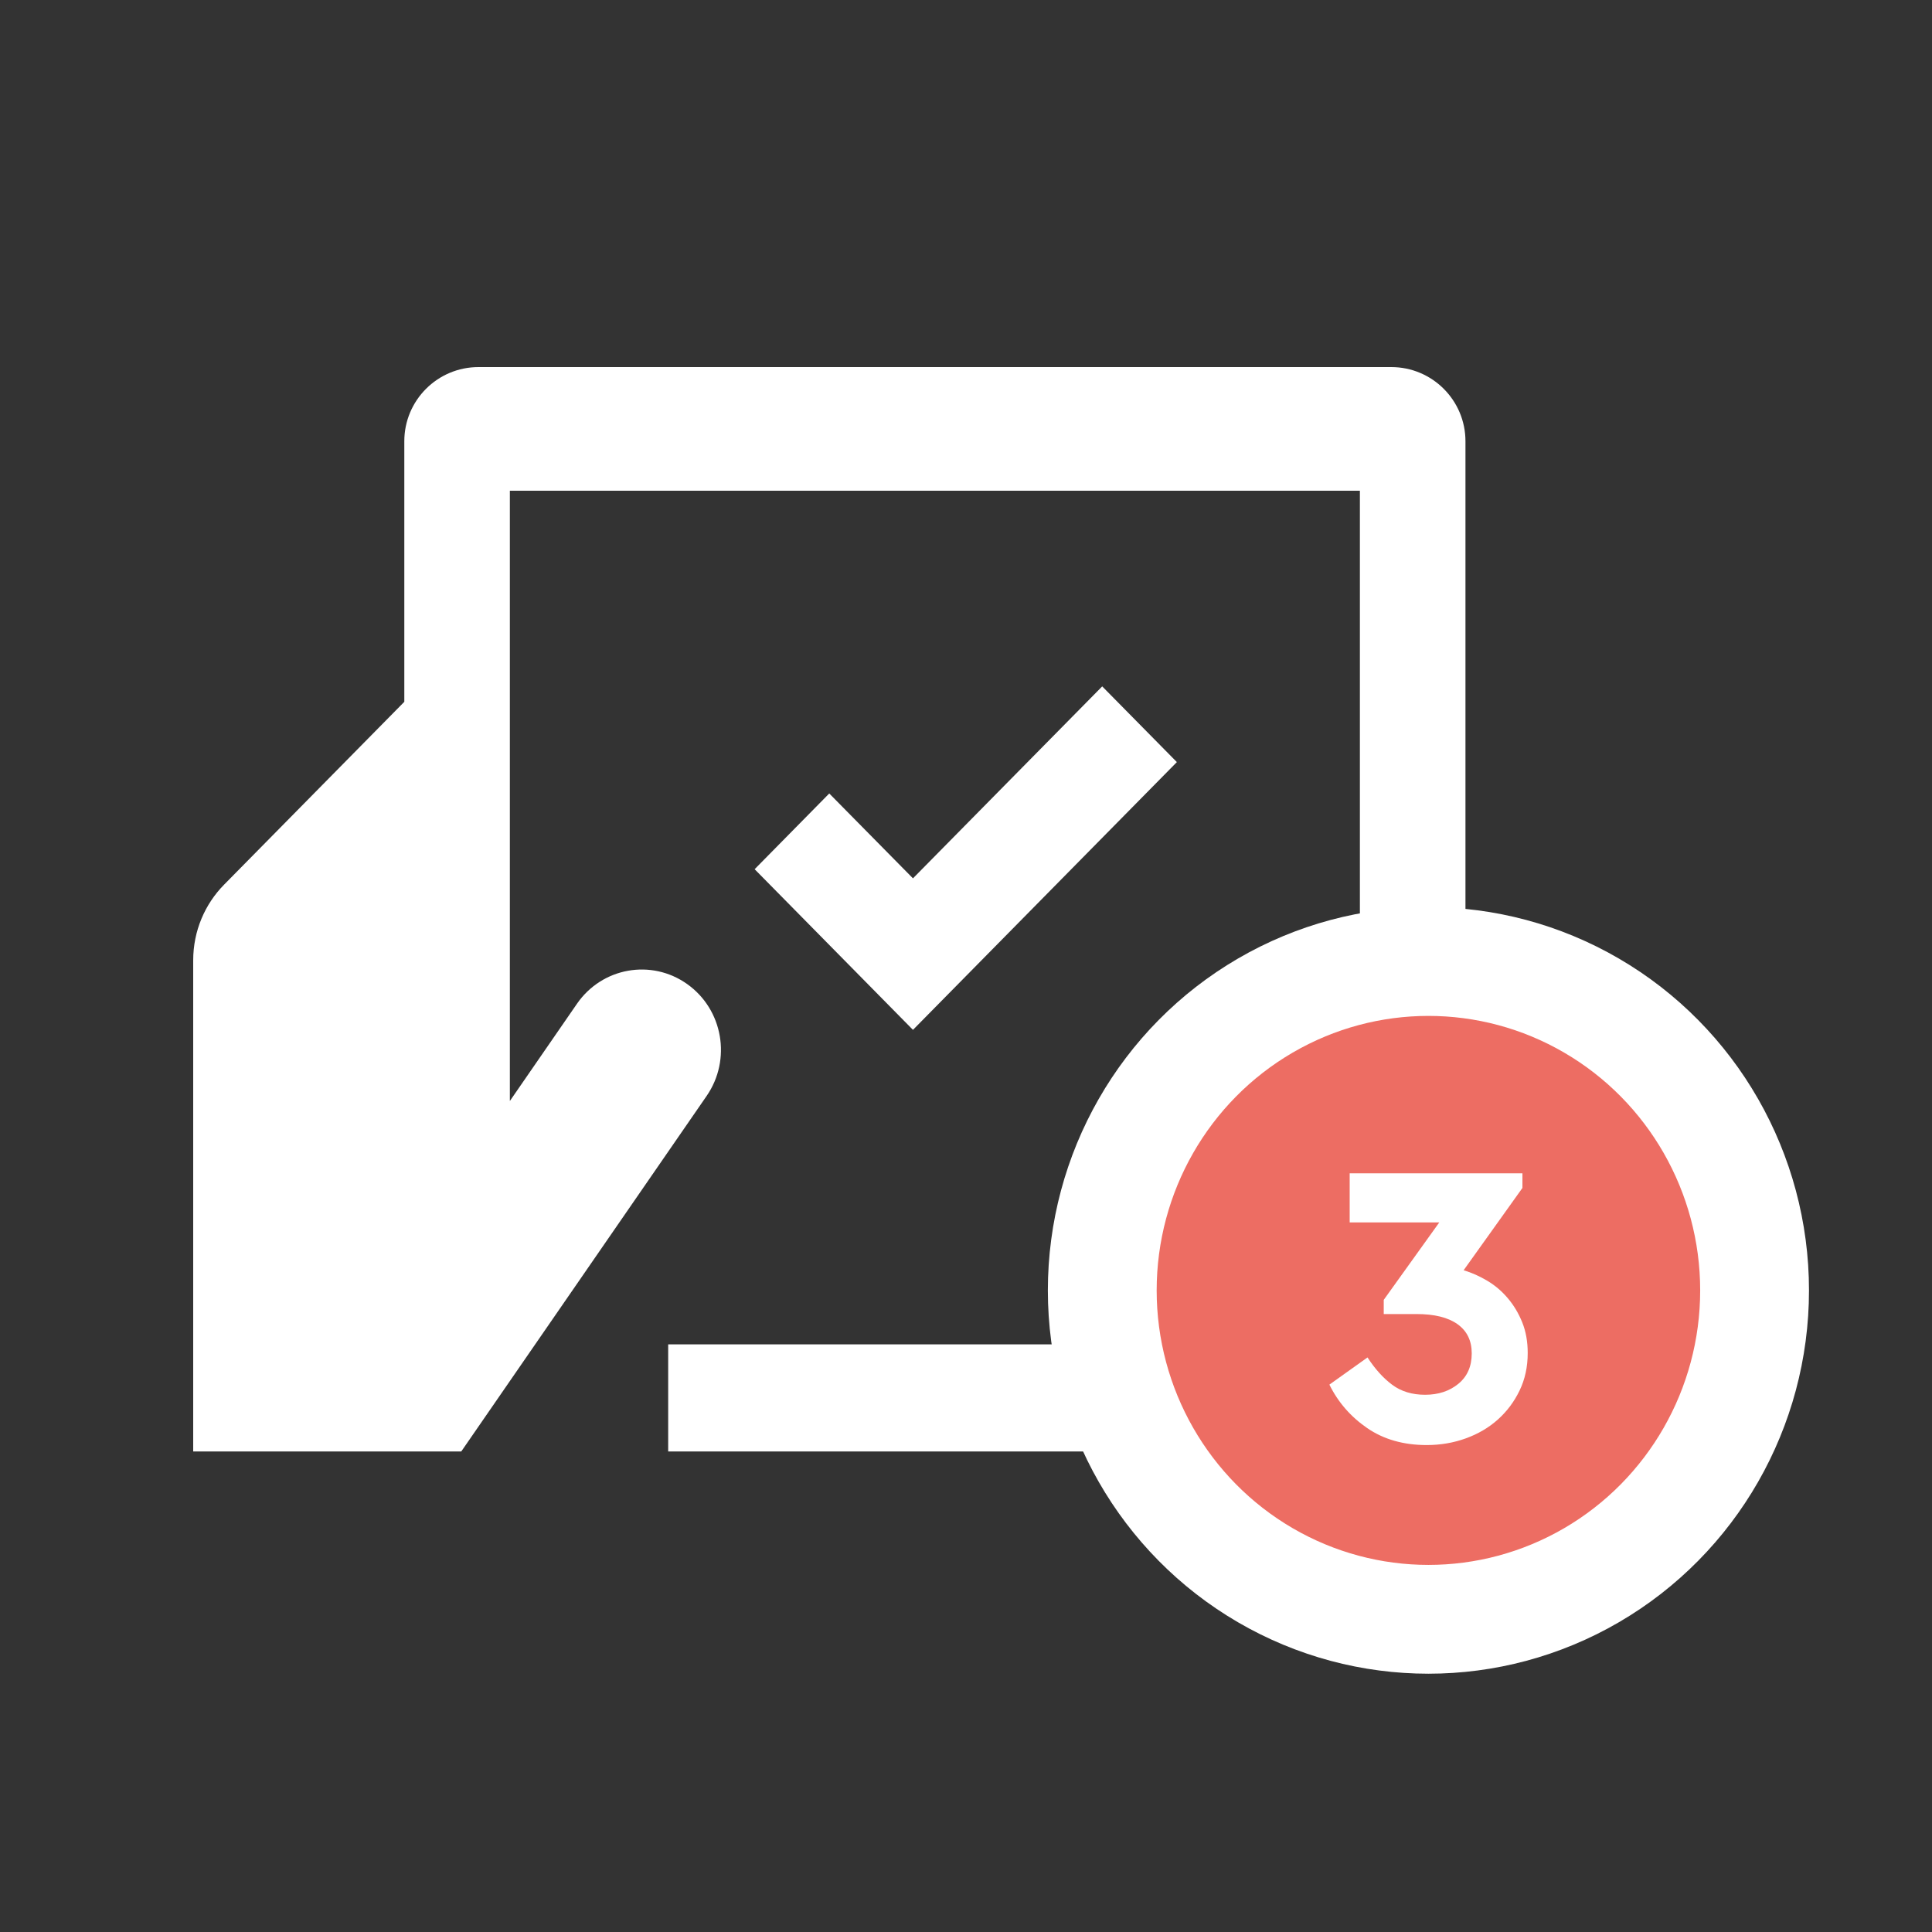
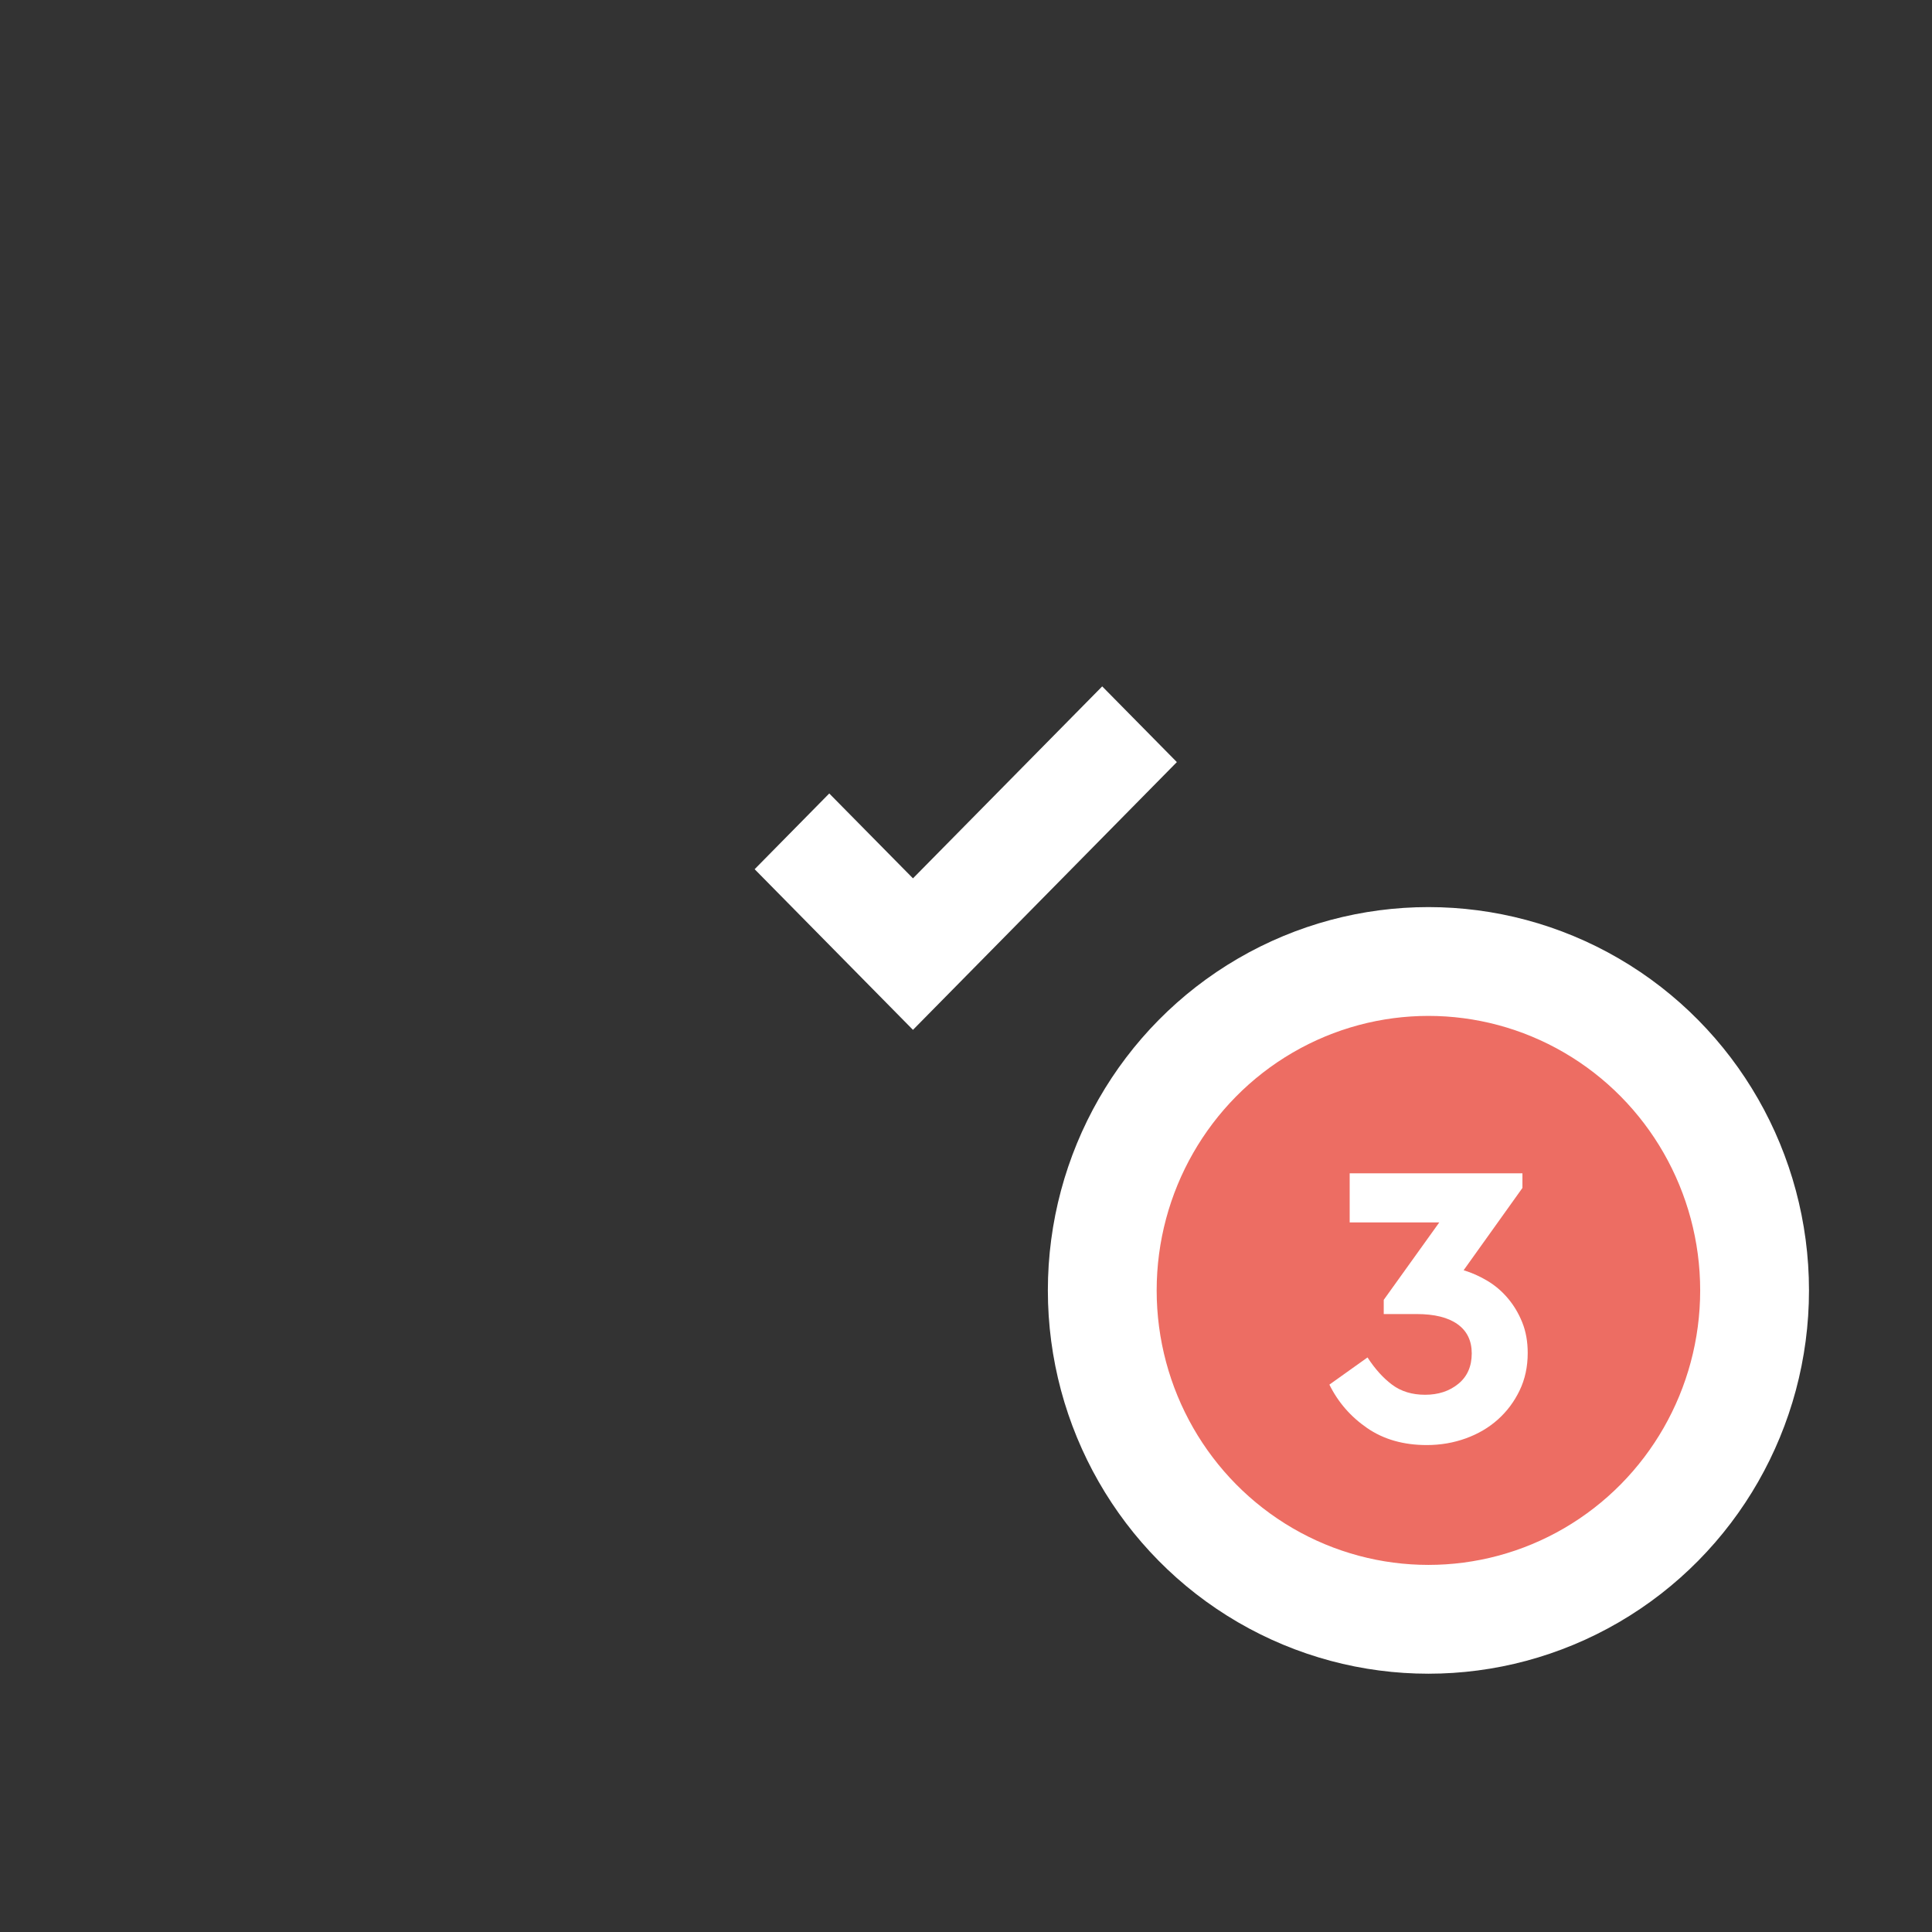
<svg xmlns="http://www.w3.org/2000/svg" width="100px" height="100px" viewBox="0 0 100 100">
  <rect x="0" y="0" width="100" height="100" fill="#333333" stroke="none" />
  <title>3-subvencion_europea</title>
  <g id="3-subvencion_europea" stroke="none" stroke-width="1" fill="none" fill-rule="evenodd">
    <g id="Group-13-Copy" transform="translate(10, 19)">
      <g transform="translate(32.926, 28.064) scale(-1, 1) translate(-32.926, -28.064) " fill="#FFFFFF" fill-rule="nonzero">
        <polygon id="Path" transform="translate(25.865, 25.416) scale(-1, 1) translate(-25.865, -25.416) " points="32.928 16.527 23.133 26.463 18.8 22.07 14.938 25.99 23.133 34.305 36.792 20.446" />
-         <path d="M64.252,26.788 L54.925,17.325 L54.925,3.84 C54.925,1.719 53.206,2.24735067e-14 51.085,0 L3.84,0 C1.719,-5.45094492e-17 -1.14789826e-15,1.719 0,3.84 L0,52.288 C2.5971984e-16,54.409 1.719,56.128 3.84,56.128 L41.267,56.128 L41.267,56.128 L41.267,50.585 L5.464,50.585 L5.464,6.399 L49.462,6.399 L49.462,37.988 L45.989,32.956 C44.693,31.075 42.136,30.617 40.283,31.936 C38.428,33.254 37.98,35.844 39.276,37.725 L51.977,56.128 L65.852,56.128 L65.852,30.707 C65.852,29.178 65.241,27.791 64.252,26.788 Z" id="Path" />
      </g>
      <g id="Group-12" transform="translate(49.869, 33.583)">
        <ellipse id="Oval" stroke="#FFFFFF" stroke-width="5.632" fill="#ED6D63" cx="14.066" cy="14.208" rx="16.882" ry="17.024" />
        <g id="1" transform="translate(8.94, 8.148)" fill="#FFFFFF" fill-rule="nonzero">
          <path d="M9.992,0.756 L6.948,5.017 C7.368,5.143 7.778,5.325 8.176,5.563 C8.575,5.801 8.929,6.102 9.236,6.466 C9.544,6.829 9.793,7.246 9.982,7.715 C10.171,8.183 10.265,8.712 10.265,9.299 C10.265,10.013 10.125,10.66 9.845,11.241 C9.565,11.822 9.191,12.322 8.722,12.742 C8.253,13.162 7.701,13.487 7.064,13.718 C6.427,13.949 5.752,14.065 5.038,14.065 C3.835,14.065 2.806,13.771 1.952,13.183 C1.099,12.595 0.448,11.846 0,10.937 L1.973,9.53 C2.365,10.132 2.792,10.604 3.254,10.947 C3.716,11.29 4.282,11.462 4.954,11.462 C5.64,11.462 6.214,11.273 6.675,10.895 C7.137,10.517 7.368,9.992 7.368,9.32 C7.368,8.663 7.123,8.159 6.633,7.809 C6.144,7.459 5.437,7.284 4.513,7.284 L2.813,7.284 L2.813,6.55 L5.689,2.54 L1.05,2.54 L1.05,0 L9.992,0 L9.992,0.756 Z" id="Path" />
        </g>
      </g>
    </g>
  </g>
</svg>